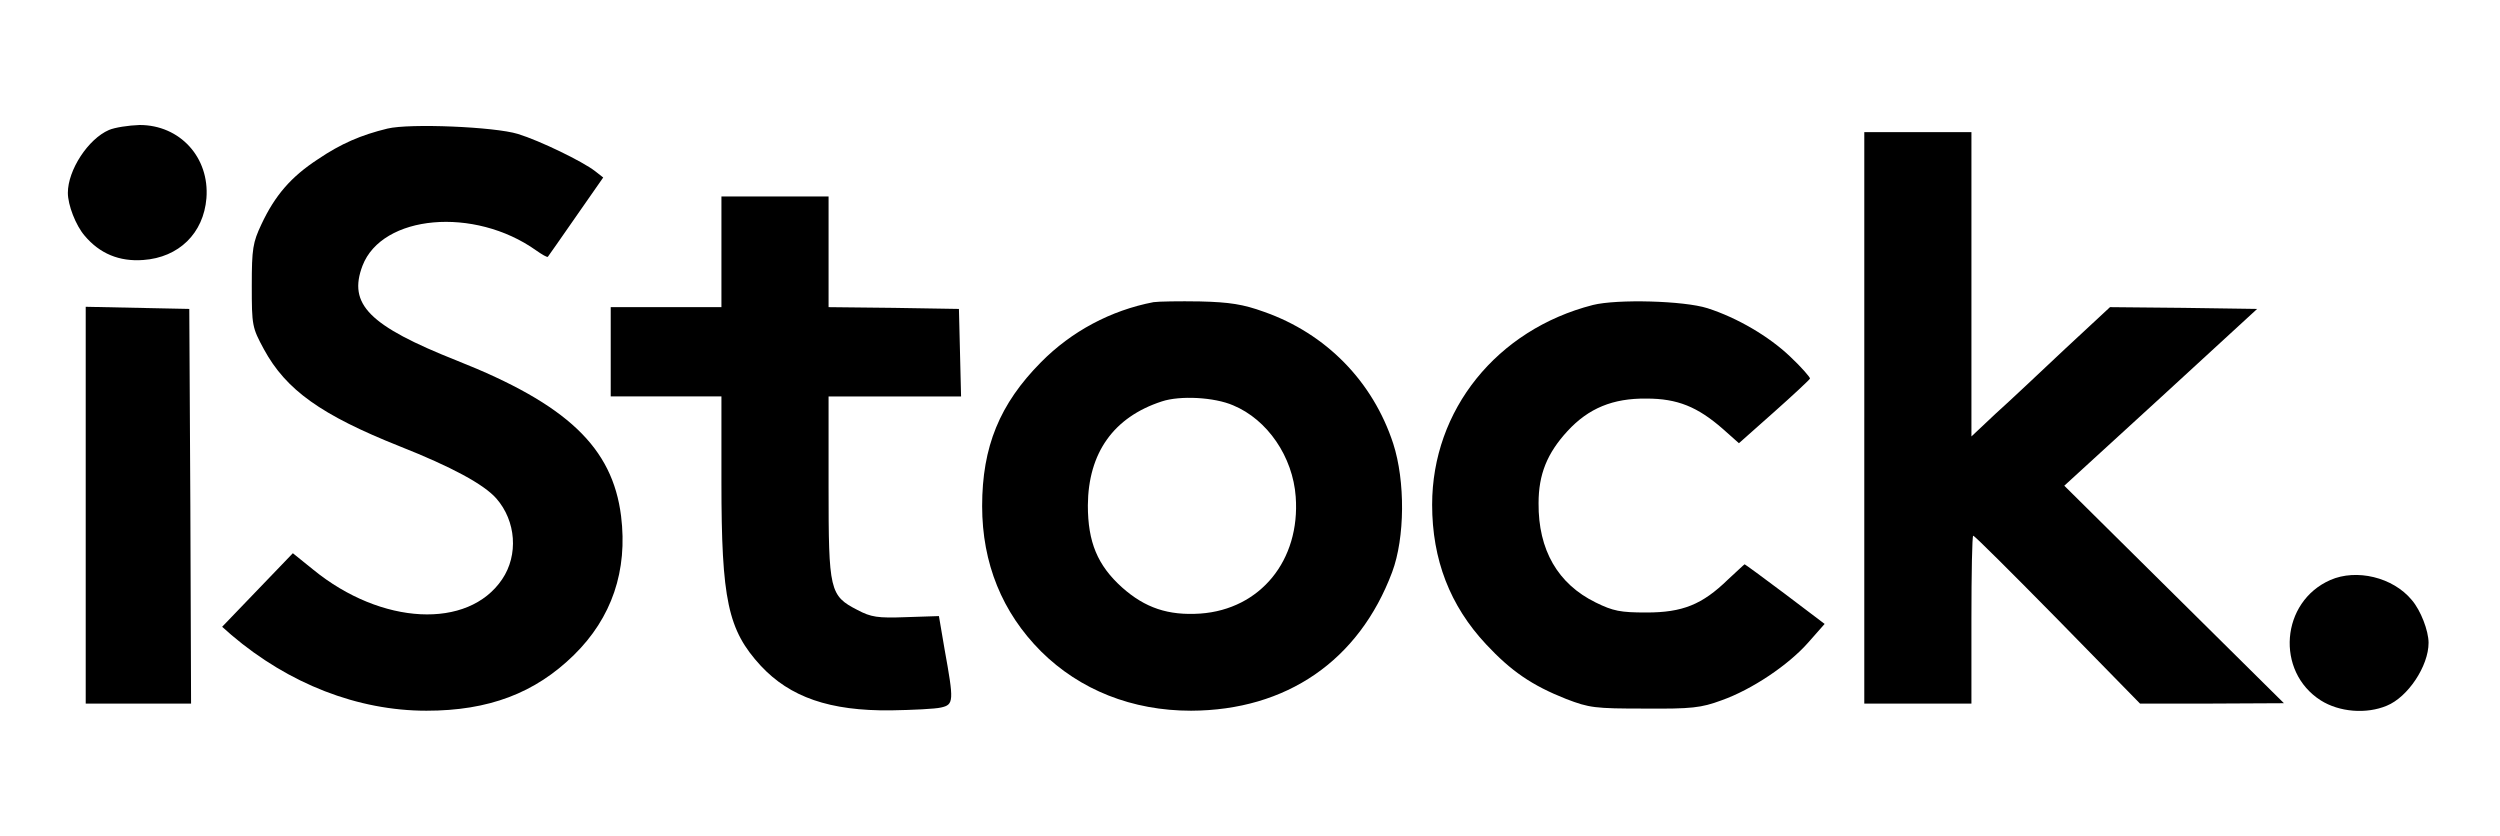
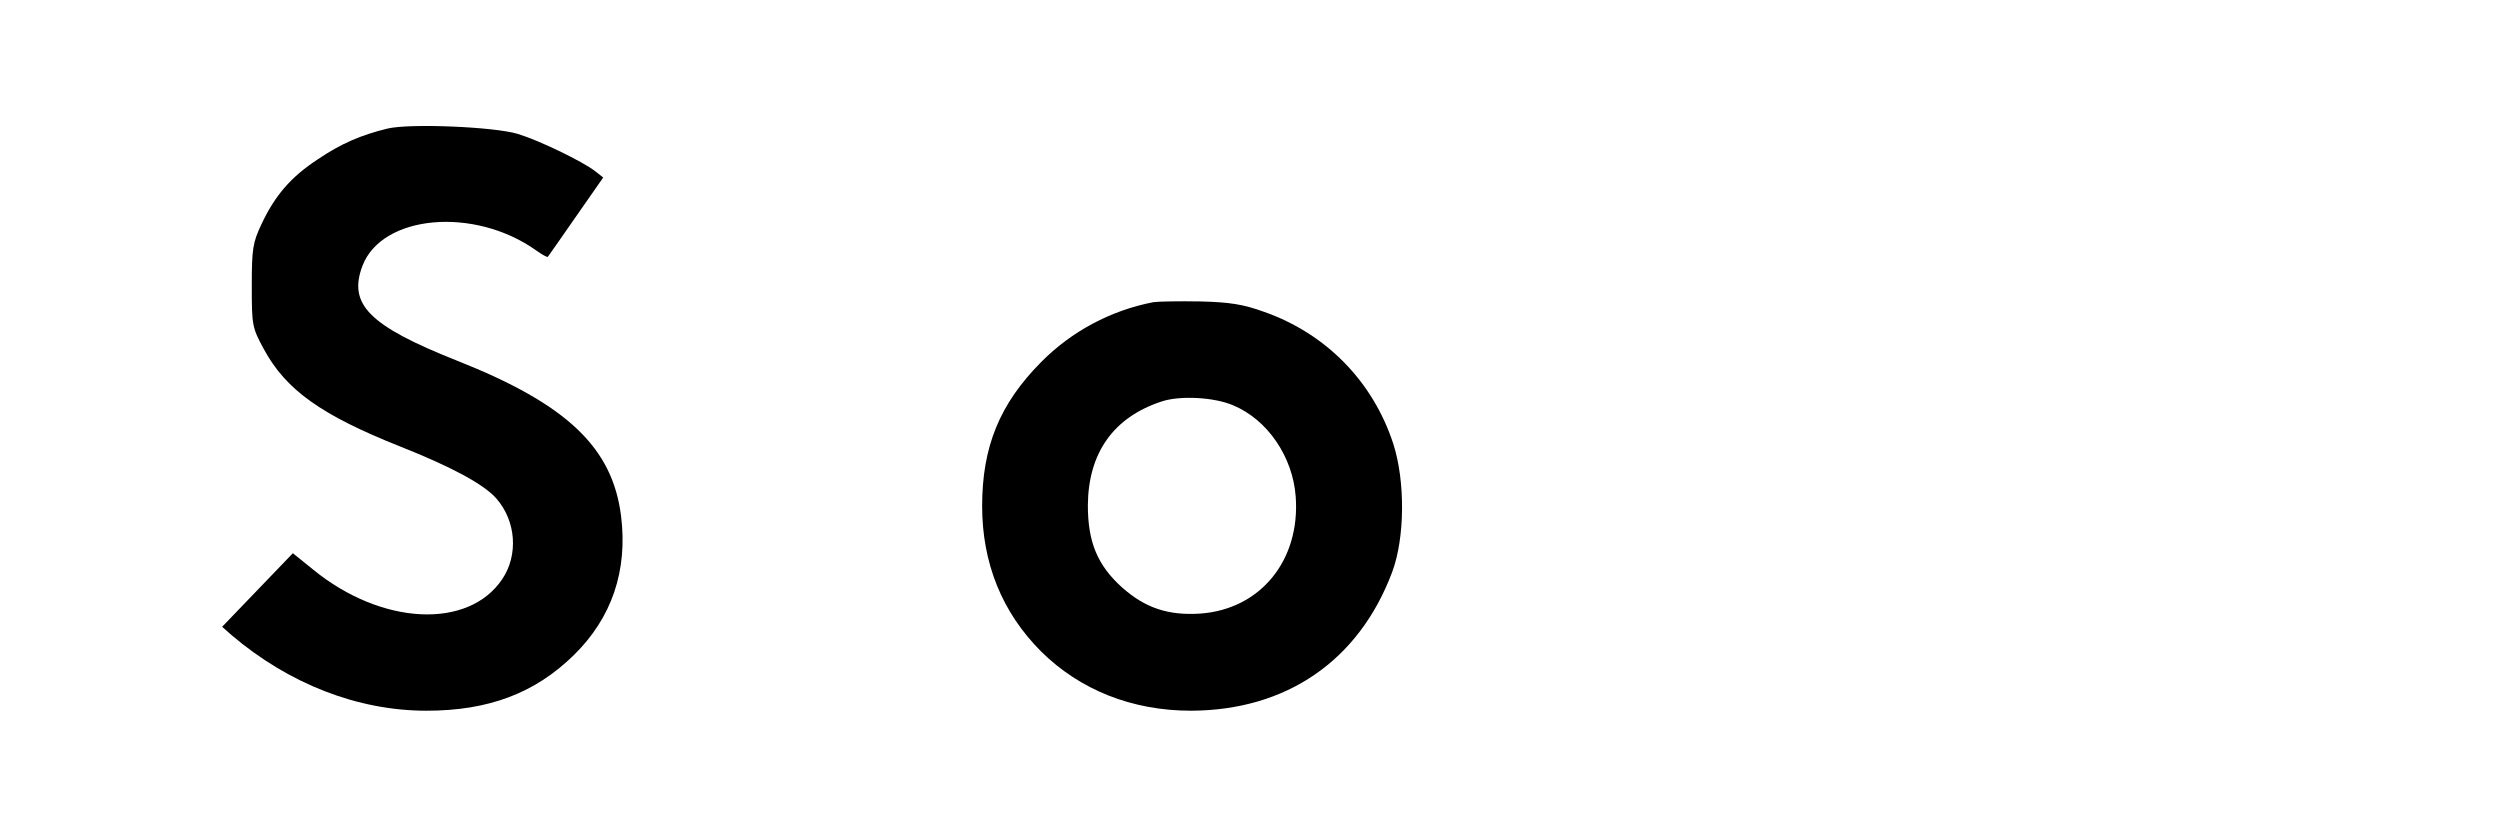
<svg xmlns="http://www.w3.org/2000/svg" version="1.0" width="700pt" height="234pt" viewBox="0 0 700 234" preserveAspectRatio="xMidYMid meet">
  <g transform="translate(0,234) scale(0.1,-0.1)" fill="#000000" stroke="none">
-     <path d="M305 1976 c-58 -25 -115 -112 -115 -176 0 -34 22 -91 47 -120 42 -50 97 -73 164 -68 100 7 169 75 177 173 9 114 -74 205 -187 205 -31 -1 -70 -7 -86 -14z" />
    <path d="M1085 1980 c-74 -18 -130 -42 -195 -86 -75 -49 -120 -101 -158 -182 -24 -51 -27 -68 -27 -172 0 -112 1 -117 34 -178 62 -114 160 -184 381 -272 144 -57 235 -106 270 -146 55 -63 62 -158 16 -226 -95 -141 -338 -129 -529 27 l-57 46 -99 -103 -99 -103 26 -23 c161 -137 354 -212 546 -212 174 0 304 49 413 156 106 104 151 236 132 389 -24 192 -151 313 -459 435 -247 98 -306 158 -265 266 55 143 313 166 486 43 17 -12 31 -20 33 -18 2 2 37 53 79 113 l76 109 -23 18 c-35 27 -154 85 -216 104 -65 20 -303 30 -365 15z" />
-     <path d="M5220 1170 l0 -800 150 0 150 0 0 235 c0 129 2 235 5 235 4 0 110 -106 237 -235 l230 -235 202 0 201 1 -307 304 -308 305 270 247 270 248 -206 3 -206 2 -126 -117 c-69 -65 -156 -147 -194 -181 l-68 -64 0 426 0 426 -150 0 -150 0 0 -800z" />
-     <path d="M2020 1635 l0 -155 -155 0 -155 0 0 -125 0 -125 155 0 155 0 0 -239 c0 -331 18 -415 110 -515 82 -88 193 -127 365 -125 60 1 124 4 140 8 36 8 36 18 10 162 l-16 94 -92 -3 c-80 -3 -98 0 -136 20 -78 40 -81 54 -81 345 l0 253 185 0 186 0 -3 123 -3 122 -182 3 -183 2 0 155 0 155 -150 0 -150 0 0 -155z" />
    <path d="M3230 1494 c-120 -23 -230 -82 -315 -168 -116 -117 -165 -237 -165 -403 0 -160 56 -298 165 -407 109 -108 255 -166 420 -166 267 1 470 140 563 388 36 96 37 255 3 360 -57 174 -188 308 -362 369 -58 21 -96 27 -179 29 -58 1 -116 0 -130 -2z m223 -289 c96 -40 167 -144 175 -256 13 -178 -99 -315 -267 -327 -90 -6 -155 16 -219 73 -69 62 -96 127 -96 230 1 147 72 247 207 291 51 17 147 12 200 -11z" />
-     <path d="M4460 1486 c-269 -69 -450 -294 -450 -559 0 -154 50 -283 151 -391 70 -75 128 -115 224 -153 65 -25 80 -27 220 -27 132 -1 158 2 215 23 85 30 188 99 244 163 l45 51 -111 84 c-61 46 -112 83 -113 83 -1 0 -22 -20 -47 -43 -72 -70 -127 -92 -228 -92 -73 0 -93 4 -142 28 -106 52 -161 147 -160 278 0 81 24 140 81 202 59 64 127 92 221 91 87 0 143 -23 214 -85 l45 -40 98 87 c54 48 99 90 101 94 1 3 -24 32 -56 62 -59 56 -147 108 -231 135 -66 21 -253 26 -321 9z" />
-     <path d="M240 925 l0 -555 148 0 147 0 -2 552 -3 553 -145 3 -145 3 0 -556z" />
-     <path d="M6525 716 c-139 -61 -154 -256 -27 -337 52 -33 128 -39 185 -15 59 24 117 111 117 176 0 34 -22 91 -47 120 -53 64 -155 88 -228 56z" />
+     <path d="M240 925 z" />
  </g>
</svg>